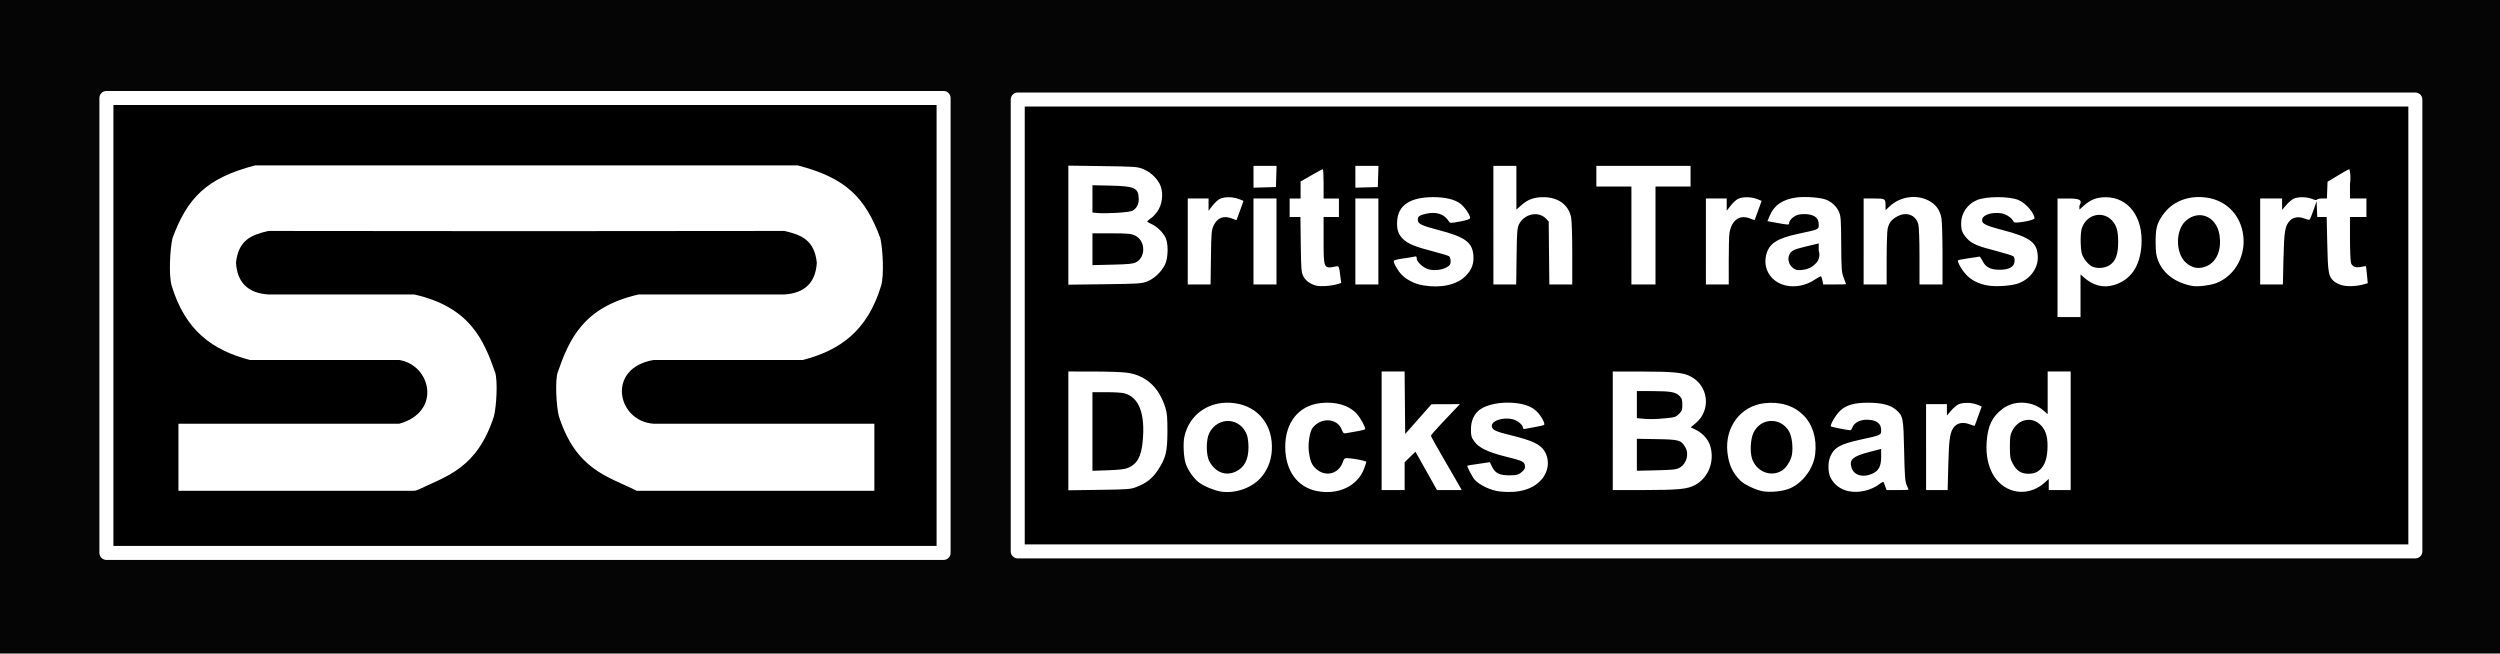
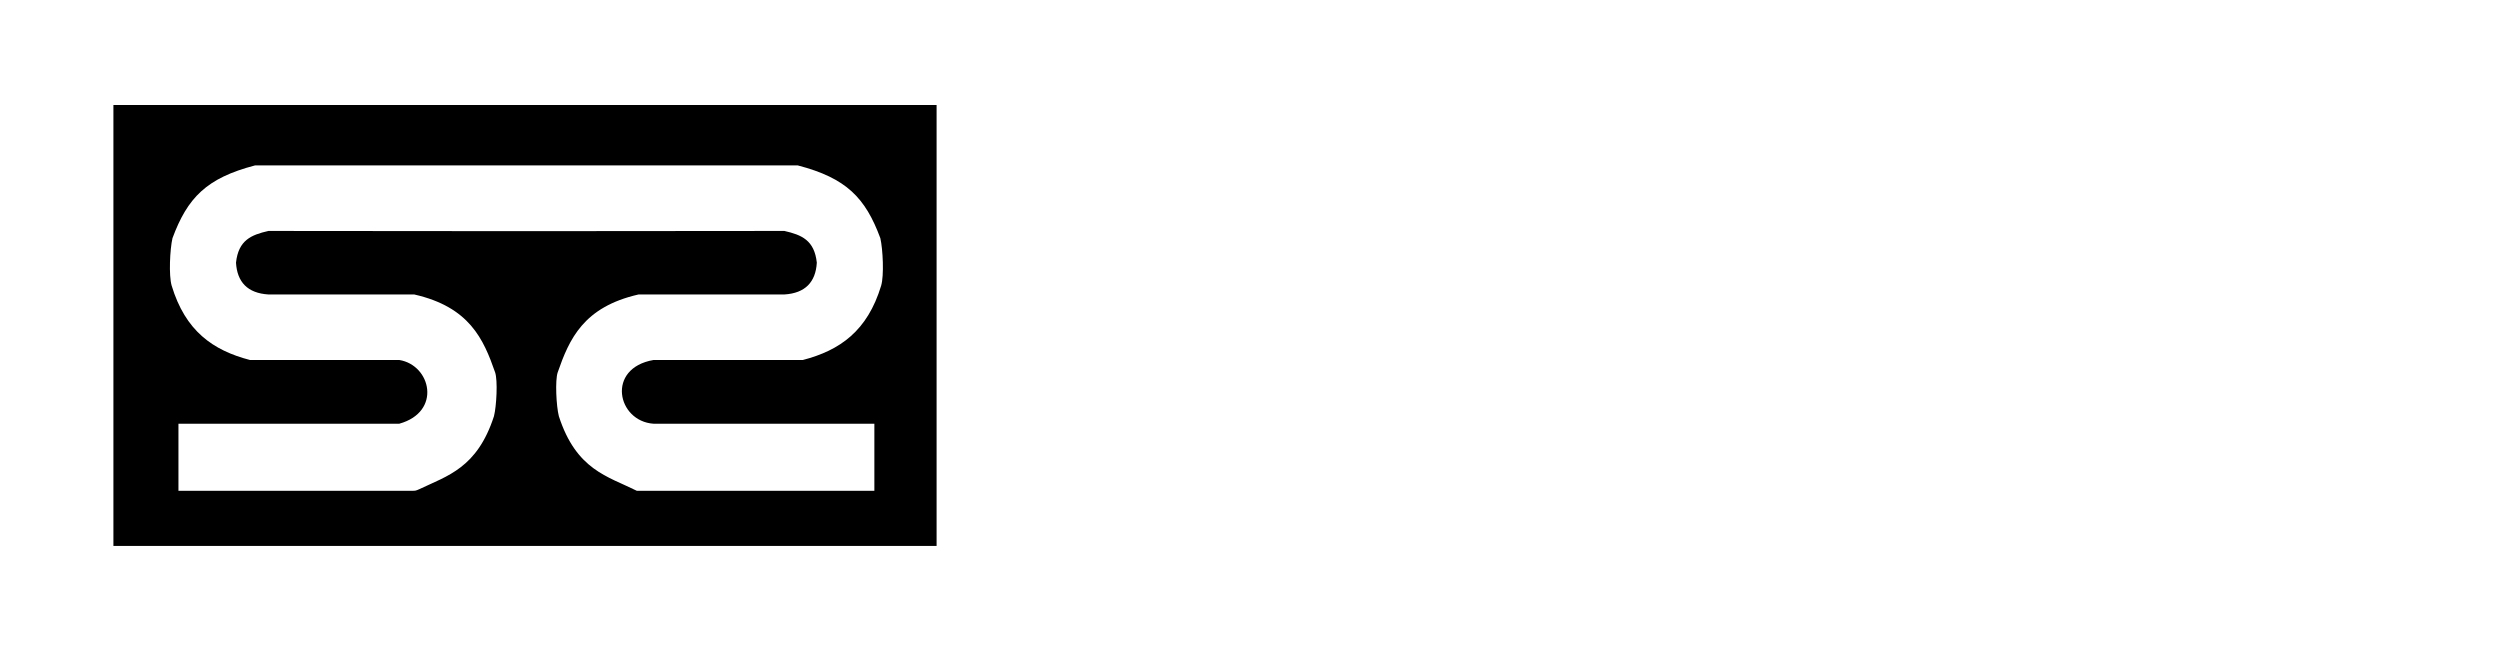
<svg xmlns="http://www.w3.org/2000/svg" xmlns:ns1="http://www.inkscape.org/namespaces/inkscape" xmlns:ns2="http://sodipodi.sourceforge.net/DTD/sodipodi-0.dtd" width="535.48mm" height="139.981mm" viewBox="0 0 535.48 139.981" version="1.1" id="svg4551" ns1:version="0.92.3 (2405546, 2018-03-11)" ns2:docname="btdb.svg">
  <defs id="defs4545" />
  <ns2:namedview id="base" pagecolor="#ffffff" bordercolor="#666666" borderopacity="1.0" ns1:pageopacity="0.0" ns1:pageshadow="2" ns1:zoom="0.35" ns1:cx="535.24618" ns1:cy="132.22191" ns1:document-units="mm" ns1:current-layer="layer2" showgrid="false" ns1:window-width="1920" ns1:window-height="1013" ns1:window-x="-9" ns1:window-y="-9" ns1:window-maximized="1" />
  <g ns1:groupmode="layer" id="layer2" ns1:label="Layer 2" transform="translate(595.69,287.481)">
-     <rect style="opacity:1;fill:#050505;fill-opacity:1;fill-rule:nonzero;stroke:none;stroke-width:0.097;stroke-linecap:round;stroke-linejoin:round;stroke-miterlimit:4;stroke-dasharray:none;stroke-dashoffset:0;stroke-opacity:1;paint-order:stroke fill markers" id="rect5201" width="535.48" height="139.981" x="-595.69" y="-287.481" />
-     <rect y="-266.168" x="-377.699" height="96.79" width="299.357" id="rect5203" style="opacity:1;fill:#000000;fill-opacity:1;fill-rule:nonzero;stroke:#ffffff;stroke-width:3;stroke-linecap:round;stroke-linejoin:round;stroke-miterlimit:4;stroke-dasharray:none;stroke-dashoffset:0;stroke-opacity:1;paint-order:stroke fill markers" />
    <rect style="opacity:1;fill:#000000;fill-opacity:1;fill-rule:nonzero;stroke:#ffffff;stroke-width:3;stroke-linecap:round;stroke-linejoin:round;stroke-miterlimit:4;stroke-dasharray:none;stroke-dashoffset:0;stroke-opacity:1;paint-order:stroke fill markers" id="rect5129-9" width="179.32" height="97.44" x="-572.899" y="-266.492" />
    <path ns2:nodetypes="cccccccccccccccccccccccccccccccccccc" ns1:connector-curvature="0" id="path5127-9" d="m -482.652,-237.967 -55.539,-0.047 c -3.711,0.843 -6.431,1.99 -6.949,6.801 0.246,4.151 2.484,6.534 6.949,6.806 h 31.23 c 11.826,2.687 14.835,9.554 17.317,16.671 0.594,1.708 0.305,7.276 -0.243,9.407 -3.6,11.113 -9.977,12.751 -15.991,15.628 -0.736,0.337 -0.874,0.344 -1.465,0.344 h -50.124 v -14.363 h 47.294 c 9.16,-2.555 6.787,-12.56 0,-13.654 h -31.986 c -7.92,-2.065 -13.825,-6.2 -16.761,-15.919 -0.64,-2.157 -0.377,-7.773 0.173,-10.169 3.206,-8.651 7.269,-12.872 17.674,-15.584 h 58.426 -0.58 58.426 c 10.405,2.712 14.468,6.933 17.674,15.584 0.551,2.396 0.814,8.013 0.173,10.169 -2.936,9.718 -8.841,13.854 -16.761,15.919 h -31.986 c -10.215,1.764 -7.801,13.134 0,13.654 h 47.294 v 14.363 h -50.885 c -6.215,-3.108 -12.954,-4.424 -16.695,-15.972 -0.548,-2.13 -0.837,-7.699 -0.243,-9.407 2.481,-7.117 5.491,-13.983 17.317,-16.671 h 31.23 c 4.465,-0.271 6.703,-2.655 6.949,-6.806 -0.518,-4.812 -3.238,-5.959 -6.949,-6.801 l -55.539,0.047 z" style="fill:#ffffff;stroke:none;stroke-width:0.265px;stroke-linecap:butt;stroke-linejoin:miter;stroke-opacity:1" />
    <path style="fill:#ffffff;stroke-width:0.234" d="m -334.243,-182.201 c -1.362,-0.22 -3.578,-1.144 -4.624,-1.928 -1.164,-0.872 -2.478,-2.776 -2.901,-4.202 -0.406,-1.37 -0.531,-4.247 -0.243,-5.581 1.071,-4.961 5.539,-7.938 10.811,-7.205 5.086,0.707 8.26,4.774 7.923,10.152 -0.143,2.288 -1.011,4.358 -2.499,5.961 -1.982,2.136 -5.466,3.289 -8.467,2.804 z m 3.177,-4.241 c 1.887,-0.852 2.793,-2.56 2.793,-5.271 0,-0.897 -0.138,-2.027 -0.307,-2.511 -1.343,-3.851 -6.145,-4.176 -8.071,-0.547 -0.728,1.373 -0.735,4.736 -0.011,6.088 1.253,2.342 3.436,3.217 5.596,2.242 z m 17.481,4.145 c -4.252,-0.828 -6.815,-4.398 -6.815,-9.496 0,-5.202 2.863,-8.78 7.472,-9.339 3.317,-0.402 6.161,0.433 7.869,2.311 0.763,0.839 1.787,2.7 1.787,3.247 0,0.099 -0.713,0.297 -1.584,0.44 -0.871,0.143 -1.923,0.328 -2.337,0.411 -0.711,0.142 -0.775,0.097 -1.138,-0.805 -0.984,-2.442 -4.51,-2.59 -6.244,-0.262 -0.571,0.766 -0.971,3.275 -0.781,4.891 0.247,2.099 0.609,2.995 1.552,3.841 2.024,1.816 4.83,1.115 5.726,-1.43 0.272,-0.771 0.409,-0.892 0.988,-0.867 1.306,0.057 4.053,0.598 4.053,0.799 0,0.112 -0.215,0.773 -0.477,1.47 -1.399,3.713 -5.523,5.674 -10.071,4.788 z m 39.173,0.09 c -1.939,-0.211 -4.349,-1.341 -5.437,-2.547 -0.43,-0.477 -1.693,-2.88 -1.565,-2.978 0.044,-0.034 1.151,-0.216 2.459,-0.405 l 2.379,-0.344 0.487,0.995 c 0.672,1.373 1.593,1.822 3.725,1.817 1.328,-0.004 1.834,-0.106 2.328,-0.473 0.879,-0.652 1.113,-1.093 0.94,-1.778 -0.181,-0.718 -0.624,-0.905 -4.261,-1.808 -3.63,-0.901 -5.634,-1.887 -6.57,-3.229 -0.613,-0.881 -0.703,-1.21 -0.695,-2.563 0.009,-1.678 0.522,-2.973 1.555,-3.93 1.485,-1.376 4.891,-2.082 8.131,-1.685 2.066,0.253 3.42,0.812 4.453,1.838 0.908,0.902 1.81,2.554 1.532,2.809 -0.107,0.098 -0.934,0.302 -1.837,0.452 -0.903,0.15 -1.88,0.331 -2.17,0.401 -0.366,0.089 -0.528,0.023 -0.528,-0.213 0,-0.599 -1.09,-1.534 -2.105,-1.805 -2.21,-0.591 -4.868,0.354 -4.537,1.613 0.18,0.684 0.942,1.028 3.826,1.731 4.758,1.159 6.441,1.93 7.386,3.382 1.221,1.877 0.964,4.406 -0.631,6.206 -1.835,2.071 -4.919,2.945 -8.866,2.515 z m 56.245,-0.064 c -0.701,-0.126 -1.661,-0.474 -2.548,-0.89 -0.888,-0.416 -1.704,-0.9 -2.12,-1.298 -0.863,-0.826 -1.509,-1.705 -1.975,-2.714 -0.465,-1.009 -0.749,-2.148 -0.887,-3.492 -0.275,-2.681 0.434,-5.142 1.844,-7.008 1.41,-1.866 3.52,-3.138 6.047,-3.439 3.471,-0.414 6.401,0.574 8.363,2.535 1.962,1.962 2.955,4.897 2.552,8.378 -0.182,1.575 -0.89,3.168 -1.91,4.501 -1.02,1.333 -2.352,2.404 -3.782,2.936 -0.758,0.282 -1.752,0.477 -2.757,0.565 -1.006,0.088 -2.022,0.071 -2.826,-0.073 z m 4.076,-4.364 c 0.49,-0.287 0.999,-0.844 1.41,-1.489 0.411,-0.644 0.723,-1.375 0.818,-2.007 0.127,-0.84 0.122,-1.808 0.012,-2.697 -0.11,-0.889 -0.326,-1.698 -0.621,-2.22 -0.893,-1.578 -2.421,-2.328 -3.917,-2.273 -1.497,0.055 -2.962,0.914 -3.731,2.554 -0.314,0.669 -0.508,1.694 -0.563,2.729 -0.055,1.035 0.028,2.081 0.268,2.794 0.465,1.381 1.45,2.382 2.617,2.863 1.166,0.481 2.515,0.443 3.706,-0.254 z m 14.32,4.352 c -0.833,-0.172 -1.597,-0.518 -2.248,-1.006 -0.651,-0.488 -1.189,-1.118 -1.57,-1.856 -0.287,-0.556 -0.441,-1.366 -0.458,-2.193 -0.016,-0.827 0.105,-1.672 0.369,-2.3 0.421,-1 0.953,-1.682 1.936,-2.234 0.983,-0.553 2.417,-0.976 4.64,-1.462 2.201,-0.481 3.286,-0.714 3.821,-0.963 0.535,-0.249 0.52,-0.514 0.52,-1.057 0,-0.613 -0.182,-1.1 -0.544,-1.461 -0.363,-0.361 -0.906,-0.596 -1.63,-0.704 -0.996,-0.148 -1.902,-0.047 -2.612,0.26 -0.71,0.307 -1.225,0.819 -1.439,1.491 -0.039,0.122 -0.105,0.232 -0.181,0.313 -0.076,0.08 -0.161,0.13 -0.238,0.13 -0.238,-4e-5 -1.237,-0.175 -2.191,-0.366 -0.954,-0.19 -1.864,-0.395 -1.924,-0.455 -0.133,-0.132 0.136,-0.766 0.552,-1.473 0.416,-0.706 0.979,-1.484 1.436,-1.902 0.678,-0.621 1.442,-1.05 2.415,-1.322 0.973,-0.272 2.156,-0.387 3.672,-0.379 1.43,0.007 2.603,0.13 3.568,0.381 0.965,0.251 1.721,0.63 2.317,1.149 0.749,0.653 1.141,1.07 1.366,2.215 0.224,1.145 0.28,3.017 0.356,6.58 0.057,2.673 0.108,4.312 0.187,5.378 0.079,1.065 0.185,1.557 0.353,1.933 0.111,0.248 0.212,0.484 0.285,0.663 0.073,0.18 0.118,0.303 0.118,0.327 0,0.024 -0.265,0.046 -0.691,0.062 -0.426,0.016 -1.014,0.026 -1.661,0.026 h -1.176 -1.176 l -0.118,-0.32 -0.118,-0.32 c -0.065,-0.176 -0.136,-0.372 -0.2,-0.546 -0.063,-0.174 -0.118,-0.325 -0.149,-0.412 -0.042,-0.119 -0.122,-0.159 -0.268,-0.111 -0.146,0.048 -0.359,0.184 -0.667,0.417 -0.909,0.689 -2.019,1.183 -3.178,1.448 -1.159,0.265 -2.367,0.3 -3.474,0.071 v -1e-5 z m 5.07,-3.713 c 0.718,-0.324 1.203,-0.723 1.508,-1.299 0.305,-0.576 0.431,-1.329 0.432,-2.362 v -0.836 -0.836 l -1.315,0.343 -1.315,0.343 c -1.74,0.453 -2.809,0.862 -3.371,1.376 -0.562,0.513 -0.617,1.131 -0.328,2.002 0.266,0.801 0.874,1.339 1.659,1.566 0.786,0.227 1.749,0.144 2.728,-0.298 h 4.4e-4 z m 30.282,3.639 c -1.931,-0.539 -3.453,-1.81 -4.45,-3.606 -0.997,-1.796 -1.47,-4.115 -1.301,-6.749 0.113,-1.76 0.403,-3.135 0.947,-4.283 0.544,-1.148 1.34,-2.068 2.465,-2.92 1.25,-0.947 2.844,-1.378 4.427,-1.309 1.584,0.069 3.157,0.639 4.367,1.694 l 0.434,0.378 0.434,0.378 v -2.284 -2.284 -2.284 -2.284 h 1.232 1.232 1.232 1.232 v 6.35 6.35 6.35 6.35 h -1.173 -1.173 -1.173 -1.173 v -0.596 -0.596 -0.596 -0.596 l -0.484,0.434 -0.484,0.435 c -0.911,0.818 -2.007,1.389 -3.15,1.678 -1.143,0.289 -2.335,0.298 -3.438,-0.01 z m 5.133,-4.1 c 0.636,-0.385 1.133,-0.959 1.489,-1.717 0.356,-0.758 0.57,-1.698 0.64,-2.816 0.08,-1.275 0.024,-2.308 -0.185,-3.168 -0.209,-0.86 -0.571,-1.547 -1.103,-2.132 -0.932,-1.025 -2.14,-1.413 -3.289,-1.22 -1.149,0.193 -2.239,0.966 -2.934,2.264 -0.22,0.411 -0.35,0.746 -0.425,1.239 -0.075,0.493 -0.095,1.143 -0.096,2.184 -8.9e-4,1.089 0.015,1.735 0.098,2.237 0.083,0.502 0.233,0.861 0.5,1.375 0.399,0.77 0.853,1.322 1.401,1.681 0.548,0.359 1.189,0.526 1.963,0.525 0.385,-2.2e-4 0.75,-0.041 1.08,-0.117 0.329,-0.077 0.622,-0.189 0.861,-0.334 z m -207.573,-8.731 v -12.722 l 5.338,0.007 c 2.936,0.004 6.118,0.108 7.071,0.231 4.183,0.539 7.013,3.092 8.393,7.569 0.344,1.117 0.429,2.148 0.42,5.127 -0.013,4.34 -0.35,5.656 -2.127,8.313 -1.131,1.692 -2.379,2.656 -4.523,3.497 -1.223,0.479 -1.779,0.522 -7.944,0.608 l -6.628,0.093 v -12.722 z m 12.784,7.923 c 1.962,-0.824 2.838,-2.416 3.145,-5.712 0.551,-5.93 -0.778,-9.397 -3.935,-10.268 -0.467,-0.129 -2.195,-0.235 -3.84,-0.235 l -2.992,-8.8e-4 v 8.422 8.422 l 3.344,-0.117 c 2.391,-0.083 3.61,-0.229 4.279,-0.509 z m 54.321,-7.944 v -12.701 h 2.46 2.46 l 0.062,6.695 0.062,6.695 2.816,-3.187 2.816,-3.187 3.039,-0.012 3.039,-0.012 -0.821,0.874 c -0.452,0.481 -1.846,1.951 -3.098,3.268 -1.252,1.317 -2.277,2.502 -2.277,2.634 0,0.132 1.358,2.567 3.017,5.412 1.659,2.845 3.141,5.408 3.293,5.697 l 0.276,0.524 -2.648,-0.004 -2.648,-0.004 -1.622,-2.909 c -0.892,-1.6 -1.931,-3.446 -2.309,-4.103 l -0.686,-1.194 -1.152,1.127 -1.152,1.127 v 2.98 2.98 h -2.464 -2.464 z m 49.508,0 v -6.35 -6.35 l 3.021,0.004 3.021,0.004 c 3.455,0.004 5.694,0.056 7.273,0.208 1.579,0.153 2.496,0.406 3.307,0.815 1.949,0.981 3.073,2.793 3.291,4.709 0.217,1.916 -0.472,3.935 -2.151,5.329 l -0.531,0.441 -0.531,0.441 0.576,0.285 0.576,0.285 c 0.727,0.36 1.389,0.883 1.92,1.494 0.531,0.611 0.931,1.308 1.133,2.016 0.468,1.641 0.36,3.327 -0.219,4.795 -0.579,1.467 -1.63,2.716 -3.049,3.483 -0.824,0.445 -1.712,0.715 -3.341,0.873 -1.629,0.159 -3.998,0.207 -7.784,0.212 l -3.256,0.004 -3.256,0.004 v -6.35 z m 14.326,7.905 c 0.759,-0.435 1.277,-1.181 1.493,-2.002 0.216,-0.821 0.129,-1.717 -0.323,-2.452 -0.451,-0.735 -0.775,-1.129 -1.579,-1.35 -0.804,-0.221 -2.089,-0.27 -4.462,-0.312 l -2.147,-0.038 -2.147,-0.038 v 1.713 1.713 1.713 1.713 l 2.089,-0.049 2.089,-0.049 c 1.815,-0.043 2.886,-0.082 3.591,-0.162 0.705,-0.079 1.044,-0.198 1.395,-0.4 z m -3.083,-10.576 c 1.01,-0.097 1.578,-0.166 1.976,-0.292 0.398,-0.126 0.626,-0.31 0.957,-0.639 0.315,-0.313 0.496,-0.533 0.598,-0.814 0.102,-0.28 0.125,-0.621 0.125,-1.176 0,-0.529 -0.026,-0.872 -0.114,-1.146 -0.089,-0.274 -0.241,-0.478 -0.494,-0.73 -0.42,-0.417 -0.898,-0.674 -1.755,-0.827 -0.857,-0.153 -2.094,-0.202 -4.03,-0.206 l -1.672,-0.003 -1.672,-0.003 v 1.449 1.449 1.449 1.449 l 0.44,0.046 0.44,0.046 c 0.825,0.086 1.573,0.125 2.39,0.116 0.818,-0.009 1.705,-0.065 2.811,-0.172 v -1.3e-4 z m 55.862,6.167 v -4.603 -4.603 h 1.115 1.115 1.115 1.115 l 0.002,0.612 0.002,0.612 0.002,0.612 0.002,0.612 0.421,-0.499 0.421,-0.499 c 0.232,-0.274 0.524,-0.566 0.808,-0.814 0.284,-0.248 0.56,-0.454 0.76,-0.556 0.464,-0.238 1.171,-0.353 1.918,-0.347 0.747,0.006 1.533,0.133 2.154,0.38 l 0.484,0.192 0.484,0.192 -0.361,1.012 -0.361,1.012 c -0.198,0.557 -0.385,1.072 -0.527,1.454 -0.142,0.382 -0.238,0.63 -0.255,0.653 -0.017,0.023 -0.151,-0.002 -0.354,-0.059 -0.203,-0.058 -0.475,-0.149 -0.766,-0.26 -0.645,-0.245 -1.255,-0.327 -1.794,-0.251 -0.539,0.076 -1.009,0.309 -1.375,0.696 -0.49,0.518 -0.794,1.134 -0.994,2.342 -0.2,1.208 -0.296,3.009 -0.37,5.897 l -0.069,2.709 -0.069,2.709 h -1.155 -1.155 -1.155 -1.155 v -4.603 -4.603 h 1.6e-4 z m 28.156,-40.549 v -12.701 h 2.204 c 2.433,0 3.245,0.233 2.489,1.561 v 0.824 l 0.968,-0.869 c 1.419,-1.273 2.765,-1.79 4.663,-1.79 4.88,0 8.062,4.281 7.655,10.298 -0.309,4.57 -2.355,7.491 -5.982,8.538 -2.168,0.626 -4.35,0.075 -6.242,-1.575 l -0.828,-0.722 v 4.568 4.568 h -2.464 -2.464 z m 11.255,1.52 c 1.227,-0.868 1.732,-2.294 1.735,-4.899 0.003,-2.37 -0.343,-3.574 -1.328,-4.622 -2.106,-2.24 -5.679,-1.202 -6.519,1.894 -0.147,0.542 -0.224,1.931 -0.172,3.111 0.082,1.868 0.179,2.268 0.788,3.238 0.382,0.609 1.064,1.308 1.515,1.553 1.101,0.599 2.923,0.473 3.981,-0.276 z m -170.021,4.446 c -1.291,-0.329 -2.294,-1.055 -2.778,-2.011 -0.425,-0.839 -0.476,-1.479 -0.546,-6.81 l -0.076,-5.884 h -1.155 -1.155 v -1.981 -1.981 h 1.173 1.173 v -1.82 -1.82 l 2.309,-1.326 c 1.27,-0.73 2.378,-1.326 2.464,-1.326 0.085,0 0.155,1.416 0.155,3.146 v 3.146 h 1.642 1.642 v 1.981 1.981 h -1.642 -1.642 v 4.966 c 0,6.04 0.034,6.121 2.393,5.67 0.966,-0.185 0.89,-0.334 1.242,2.433 l 0.136,1.068 -0.917,0.273 c -1.254,0.373 -3.518,0.525 -4.416,0.295 z m 22.924,-0.056 c -1.744,-0.287 -3.465,-1.121 -4.558,-2.208 -0.84,-0.836 -1.77,-2.415 -1.782,-3.028 -0.003,-0.15 0.903,-0.381 2.16,-0.552 1.191,-0.162 2.3,-0.345 2.464,-0.408 0.184,-0.07 0.298,0.076 0.298,0.381 0,0.795 1.389,2.074 2.587,2.381 1.286,0.33 2.899,0.125 3.932,-0.498 0.612,-0.369 0.755,-0.606 0.755,-1.246 0,-0.435 -0.141,-0.907 -0.314,-1.049 -0.173,-0.142 -1.743,-0.622 -3.49,-1.067 -3.785,-0.963 -5.436,-1.653 -6.457,-2.696 -0.989,-1.011 -1.31,-2.042 -1.195,-3.841 0.215,-3.356 2.793,-5.053 7.701,-5.071 2.56,-0.01 4.624,0.483 5.832,1.393 0.908,0.683 2.19,2.576 2.091,3.088 -0.046,0.24 -0.72,0.47 -2.177,0.742 -1.95,0.365 -2.127,0.366 -2.344,0.013 -0.995,-1.615 -2.661,-2.185 -4.918,-1.683 -1.388,0.309 -1.769,0.584 -1.769,1.276 0,0.885 0.73,1.249 4.441,2.217 5.635,1.469 7.21,2.596 7.461,5.337 0.165,1.803 -0.318,3.138 -1.614,4.464 -1.883,1.928 -5.257,2.689 -9.105,2.056 z m 77.587,0.011 c -3.097,-0.724 -4.879,-3.515 -4.156,-6.508 0.594,-2.458 2.282,-3.573 6.9,-4.558 4.462,-0.952 4.361,-0.905 4.361,-1.985 0,-1.273 -0.728,-1.971 -2.277,-2.183 -0.676,-0.092 -1.588,-0.052 -2.137,0.095 -0.942,0.252 -1.922,1.165 -1.922,1.791 0,0.402 -0.149,0.399 -2.618,-0.051 l -2.032,-0.37 0.476,-1.138 c 0.953,-2.278 2.755,-3.517 5.727,-3.935 1.751,-0.247 5.103,-0.007 6.306,0.451 1.215,0.463 2.268,1.428 2.772,2.541 0.446,0.987 0.489,1.555 0.524,7.016 0.035,5.473 0.078,6.044 0.542,7.224 0.277,0.705 0.504,1.308 0.504,1.34 7e-5,0.032 -1.104,0.058 -2.453,0.058 h -2.453 l -0.155,-0.818 c -0.085,-0.45 -0.228,-0.863 -0.317,-0.918 -0.089,-0.055 -0.685,0.258 -1.323,0.695 -1.836,1.258 -4.215,1.733 -6.271,1.253 z m 5.572,-3.964 c 1.115,-0.753 2.074,-1.8 1.533,-3.533 v -1.505 l -2.288,0.548 c -3.018,0.723 -3.532,0.953 -3.962,1.779 -0.621,1.192 0.011,2.76 1.322,3.282 0.735,0.293 2.574,-0.016 3.394,-0.57 z m 37.709,3.972 c -1.953,-0.346 -3.449,-1.101 -4.596,-2.319 -0.902,-0.958 -1.782,-2.45 -1.782,-3.024 0,-0.094 0.974,-0.304 2.165,-0.465 1.191,-0.162 2.273,-0.331 2.405,-0.375 0.132,-0.045 0.451,0.359 0.709,0.898 0.654,1.366 1.703,1.919 3.637,1.919 2.046,0 3.137,-0.599 3.238,-1.779 0.044,-0.517 -0.059,-0.931 -0.278,-1.111 -0.191,-0.158 -1.754,-0.647 -3.473,-1.088 -4.155,-1.065 -5.406,-1.591 -6.416,-2.701 -1.044,-1.147 -1.286,-1.771 -1.279,-3.298 0.009,-2.125 1.361,-4.109 3.365,-4.939 2.04,-0.845 6.921,-0.853 8.942,-0.015 1.508,0.626 3.408,2.812 3.408,3.922 0,0.418 -4.294,1.181 -4.437,0.788 -0.289,-0.794 -1.605,-1.718 -2.672,-1.877 -1.909,-0.284 -3.839,0.283 -4.07,1.197 -0.248,0.982 0.473,1.38 4.302,2.378 6.102,1.59 7.581,2.751 7.581,5.949 0,2.478 -1.895,4.827 -4.52,5.601 -1.551,0.457 -4.623,0.625 -6.231,0.34 z m 43.834,0.099 c -3.606,-0.685 -6.2,-2.606 -7.309,-5.412 -0.42,-1.063 -0.523,-1.809 -0.536,-3.879 -0.018,-2.978 0.242,-4.014 1.455,-5.797 2.023,-2.973 5.481,-4.38 9.432,-3.837 4.002,0.55 6.978,3.376 7.762,7.373 0.931,4.745 -1.513,9.401 -5.766,10.981 -1.297,0.482 -3.934,0.78 -5.039,0.57 z m 3.291,-4.339 c 2.042,-1.026 3.019,-3.559 2.539,-6.583 -0.633,-3.987 -4.405,-5.544 -7.25,-2.991 -2.159,1.938 -2.191,6.759 -0.058,8.817 1.395,1.346 3.068,1.611 4.768,0.757 z m 28.614,4.143 c -0.584,-0.187 -1.308,-0.568 -1.61,-0.847 -1.11,-1.027 -1.244,-1.801 -1.379,-7.953 l -0.126,-5.772 h -1.01 -1.01 l -0.069,-1.69 -0.069,-1.69 -0.664,1.92 c -0.365,1.056 -0.746,1.971 -0.848,2.033 -0.101,0.062 -0.613,-0.055 -1.138,-0.26 -1.17,-0.457 -2.36,-0.28 -3.053,0.453 -1.062,1.123 -1.258,2.27 -1.392,8.146 l -0.127,5.535 h -2.431 -2.431 v -9.205 -9.205 h 2.346 2.346 l 0.004,1.223 0.004,1.223 0.842,-0.997 c 0.463,-0.549 1.169,-1.165 1.568,-1.37 0.926,-0.475 2.868,-0.462 4.049,0.029 0.587,0.243 0.945,0.292 0.998,0.136 0.045,-0.134 0.544,-0.244 1.108,-0.244 h 1.026 l 0.069,-1.79 0.069,-1.79 2.229,-1.348 c 1.226,-0.742 2.308,-1.352 2.405,-1.356 0.097,-0.004 0.431,1.427 0.176,3.139 v 3.146 h 1.76 1.76 v 1.981 1.981 h -1.76 -1.76 v 4.646 c 0,2.555 0.104,4.917 0.231,5.25 0.297,0.776 1.036,1.039 2.194,0.781 0.507,-0.113 0.95,-0.176 0.984,-0.139 0.035,0.036 0.138,0.871 0.23,1.854 l 0.167,1.788 -0.906,0.257 c -1.559,0.442 -3.639,0.501 -4.783,0.135 z m -272.638,-12.825 v -12.748 l 7.332,0.1 c 6.824,0.093 7.422,0.134 8.625,0.603 1.473,0.574 2.851,1.794 3.586,3.177 0.794,1.494 0.718,3.844 -0.177,5.452 -0.38,0.683 -1.09,1.522 -1.577,1.864 -0.487,0.342 -0.888,0.685 -0.891,0.761 -0.003,0.077 0.414,0.327 0.927,0.557 1.138,0.51 2.41,1.739 2.982,2.881 0.66,1.317 0.589,4.481 -0.131,5.861 -0.828,1.586 -2.296,2.963 -3.776,3.541 -1.219,0.476 -1.772,0.513 -9.1,0.604 l -7.802,0.097 z m 14.485,7.964 c 2.188,-1.145 2.034,-4.734 -0.246,-5.762 -0.841,-0.379 -1.561,-0.443 -5.029,-0.448 l -4.047,-0.005 v 3.408 3.408 l 4.282,-0.102 c 3.437,-0.082 4.432,-0.18 5.041,-0.498 z m -0.819,-11.025 c 0.932,-0.473 1.428,-1.359 1.41,-2.521 -0.036,-2.383 -0.83,-2.765 -5.983,-2.881 l -3.93,-0.089 v 2.923 2.923 l 0.997,0.099 c 1.87,0.186 6.836,-0.115 7.506,-0.455 z m 11.91,6.558 v -9.205 h 2.229 2.229 v 1.315 1.315 l 0.831,-1.081 c 0.457,-0.595 1.165,-1.253 1.572,-1.462 0.945,-0.486 2.836,-0.472 4.098,0.03 l 0.979,0.389 -0.715,2.019 c -0.393,1.111 -0.74,2.047 -0.772,2.081 -0.031,0.034 -0.439,-0.097 -0.906,-0.291 -1.794,-0.745 -3.205,-0.225 -3.994,1.47 -0.469,1.008 -0.513,1.529 -0.584,6.858 l -0.077,5.768 h -2.446 -2.446 z m 14.078,0 v -9.205 h 2.464 2.464 v 9.205 9.205 h -2.464 -2.464 z m 21.821,0 v -9.205 h 2.464 2.464 v 9.205 9.205 h -2.464 -2.464 z m 29.564,-3.496 v -12.701 h 2.464 2.464 v 4.688 4.688 l 0.968,-0.869 c 1.455,-1.306 2.779,-1.8 4.817,-1.8 3.129,0 5.353,1.601 5.929,4.27 0.146,0.674 0.252,3.958 0.252,7.795 v 6.63 h -2.454 -2.453 l -0.069,-6.74 -0.069,-6.74 -0.571,-0.604 c -1.609,-1.7 -4.66,-1.067 -5.791,1.201 -0.387,0.776 -0.449,1.588 -0.519,6.881 l -0.08,6.001 h -2.443 -2.443 z m 29.564,2.214 v -10.487 h -3.754 -3.754 v -2.214 -2.214 h 10.089 10.089 v 2.214 2.214 h -3.754 -3.754 v 10.487 10.487 h -2.581 -2.581 z m 15.955,1.282 v -9.205 h 2.229 2.229 v 1.315 1.315 l 0.831,-1.081 c 0.457,-0.595 1.165,-1.253 1.572,-1.462 0.946,-0.486 2.836,-0.472 4.1,0.03 l 0.981,0.39 -0.727,2.019 c -0.4,1.11 -0.748,2.046 -0.773,2.08 -0.026,0.034 -0.429,-0.097 -0.896,-0.291 -2.259,-0.937 -3.977,0.217 -4.49,3.016 -0.093,0.507 -0.167,3.207 -0.164,6.001 l 0.004,5.079 h -2.448 -2.448 z m 33.787,0 v -9.205 h 2.204 c 2.446,0 2.489,0.028 2.489,1.62 v 0.882 l 0.88,-0.824 c 2.198,-2.059 5.601,-2.596 8.219,-1.296 1.621,0.805 2.531,2.008 2.866,3.786 0.13,0.69 0.236,4.177 0.236,7.749 v 6.493 h -2.464 -2.464 l -0.003,-6.001 c 0,-3.562 -0.104,-6.368 -0.254,-6.903 -0.544,-1.947 -2.443,-2.703 -4.373,-1.741 -1.273,0.634 -1.887,1.382 -2.186,2.661 -0.117,0.503 -0.216,3.405 -0.219,6.449 l -0.004,5.535 h -2.464 -2.464 z m -130.69,-13.858 v -2.339 h 2.472 2.472 l -0.067,2.272 -0.067,2.272 -2.405,0.066 -2.405,0.066 z m 21.821,0 v -2.339 h 2.472 2.472 l -0.067,2.272 -0.067,2.272 -2.405,0.066 -2.405,0.066 z" id="path5178" ns1:connector-curvature="0" ns2:nodetypes="ccscsccccscccccssccsccccccccscscccccccccsccccscccsccsccccssssssssscsccscscscscsccscscscssscscscssscscscscscssssccccscscsccccscccccscscccsscscsccccccccccccccccccccccccssscscscscscscscsccccccccssccccsccccccccccccccccccccsccccccccccccccccccccscscccccscscsccccccssscccccccccsccccscssssscccccccccsccccccccccccccccscssccccscscscssccccccccccccssccscccccccccccccccccccscccccccccssscccccccsccccccccccsscscccsccccccscsccccsssccsccsccccccscccccccsccsccccscccscccccccsccccscccccccccccccccccccccccccccccccccccccccccccscccccscccccccsccccccccccsccccccccsccccccccccccccccccscccccccccccccccscccccccccccccccccccccccccccccscsccccccscccccccccccccccccccccccccccccccccccccccccccssccccscccccscccccccccccccccccccccccc" />
  </g>
</svg>